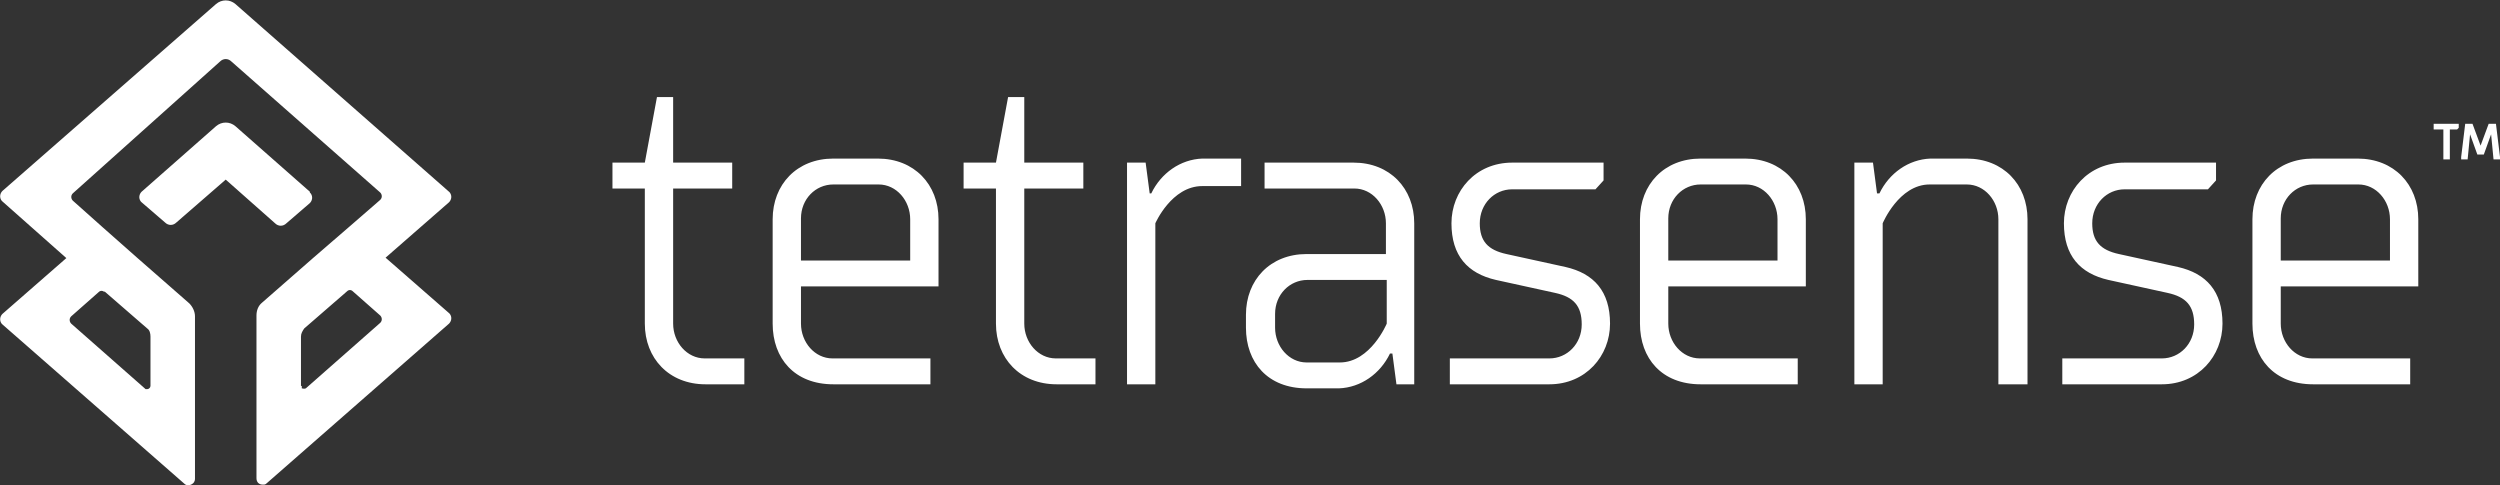
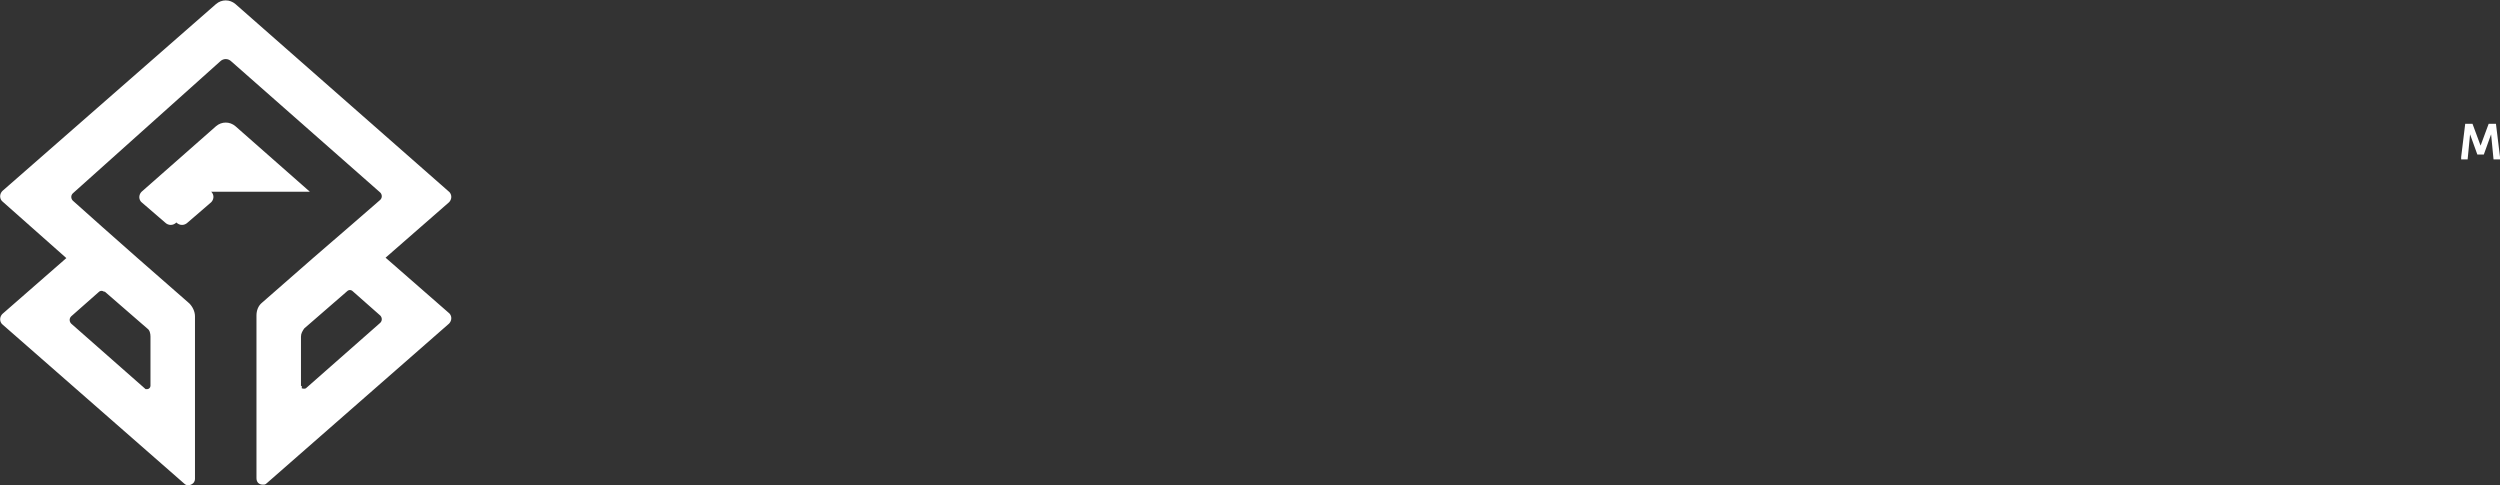
<svg xmlns="http://www.w3.org/2000/svg" viewBox="0 0 309 60" version="1.1" id="Layer_1">
  <rect x="0" y="0" width="309" height="60" fill="#333333" stroke="none" />
  <defs>
    <style>
      .st0 {
        fill: #fff;
      }
    </style>
  </defs>
-   <path d="M38.3,23.7l-9.2-8.1c-.7-.6-1.7-.6-2.4,0l-9.2,8.1c-.3.3-.4.8-.1,1.2,0,0,0,0,.1.1l2.9,2.5c.4.4,1,.4,1.4,0l6.1-5.3,6.1,5.4c.4.4,1,.4,1.4,0l2.9-2.5c.3-.3.4-.8.1-1.2,0,0,0,0-.1-.1" class="st0" />
+   <path d="M38.3,23.7l-9.2-8.1c-.7-.6-1.7-.6-2.4,0l-9.2,8.1c-.3.3-.4.8-.1,1.2,0,0,0,0,.1.1l2.9,2.5c.4.4,1,.4,1.4,0c.4.4,1,.4,1.4,0l2.9-2.5c.3-.3.4-.8.1-1.2,0,0,0,0-.1-.1" class="st0" />
  <path d="M37.2,47.7v-6.1c0-.4.2-.7.4-1l5.3-4.6c.2-.2.5-.2.7,0l3.4,3c.2.2.3.6,0,.9,0,0,0,0,0,0l-9.2,8.1c-.2.1-.4,0-.5,0,0,0,0-.2,0-.3h0ZM12.9,36l5.3,4.6c.3.2.4.6.4,1v6.1c0,.2-.2.4-.4.4,0,0-.2,0-.2,0l-9.2-8.1c-.2-.2-.3-.6,0-.9,0,0,0,0,0,0l3.4-3c.2-.2.5-.2.7,0h0ZM47.6,31.9l7.9-6.9c.3-.3.4-.8.1-1.2,0,0,0,0-.1-.1L29.1.5c-.7-.6-1.7-.6-2.4,0L.3,23.6c-.3.3-.4.8-.1,1.2,0,0,0,0,.1.1l7.9,7L.3,38.8c-.3.3-.4.8-.1,1.2,0,0,0,0,.1.1l22.5,19.7c.3.3.8.2,1.1-.1.1-.1.2-.3.2-.5v-20.1c0-.6-.3-1.2-.7-1.6l-6.4-5.6-4.3-3.8-3.7-3.3c-.2-.2-.3-.6,0-.9,0,0,0,0,0,0L27.2,7.6c.4-.4,1-.4,1.4,0l18.4,16.2c.2.2.3.6,0,.9,0,0,0,0,0,0l-3.8,3.3-4.4,3.8-6.4,5.6c-.5.4-.7,1-.7,1.6v20.1c0,.5.3.8.8.8.2,0,.3,0,.5-.2l22.5-19.7c.3-.3.4-.8.1-1.2,0,0,0,0-.1-.1l-7.9-6.9Z" class="st0" />
-   <path d="M281.9,27.1v5.1h13.5v-5.1c0-2.3-1.7-4.3-3.9-4.3h-5.6c-2.2,0-4,1.8-4,4.2h0ZM297.9,47.5h-12c-4.8,0-7.5-3.2-7.5-7.5v-12.9c0-4.3,3-7.5,7.5-7.5h5.5c4.5,0,7.5,3.2,7.5,7.5v8.3h-17v4.6c0,2.3,1.7,4.3,3.9,4.3h12.1v3.2h0ZM258.6,27.6c0,2.2,1,3.3,3.3,3.8l7.3,1.6c3.5.8,5.5,3,5.5,7s-3,7.5-7.5,7.5h-12.3v-3.2h12.3c2.2,0,4-1.8,4-4.2h0c0-2.3-1-3.4-3.3-3.9l-7.3-1.6c-3.5-.8-5.5-3-5.5-7s3-7.5,7.5-7.5h11.3v2.2l-1,1.1h-10.3c-2.2,0-4,1.8-4,4.2h0c0,.1,0,.1,0,.1ZM250.5,47.5h-3.5v-20.4c0-2.3-1.7-4.3-3.9-4.3h-4.6c-3.8,0-5.8,4.8-5.8,4.8v19.9h-3.5v-27.4h2.3l.5,3.8h.3c1.2-2.5,3.6-4.2,6.3-4.3h4.5c4.5,0,7.5,3.2,7.5,7.5v20.4ZM206.2,27.1v5.1h13.5v-5.1c0-2.3-1.7-4.3-3.9-4.3h-5.6c-2.2,0-4,1.8-4,4.2h0ZM222.2,47.5h-12c-4.8,0-7.5-3.2-7.5-7.5v-12.9c0-4.3,3-7.5,7.5-7.5h5.5c4.5,0,7.5,3.2,7.5,7.5v8.3h-17v4.6c0,2.3,1.7,4.3,3.9,4.3h12.1v3.2ZM182.9,27.6c0,2.2,1,3.3,3.3,3.8l7.3,1.6c3.5.8,5.5,3,5.5,7s-3,7.5-7.5,7.5h-12.3v-3.2h12.3c2.2,0,4-1.8,4-4.2h0c0-2.3-1-3.4-3.3-3.9l-7.3-1.6c-3.5-.8-5.5-3-5.5-7s3-7.5,7.5-7.5h11.3v2.2l-1,1.1h-10.3c-2.2,0-4,1.8-4,4.2,0,0,0,0,0,.1h0ZM161.6,44.8h4c3.8,0,5.8-4.8,5.8-4.8v-5.4h-9.8c-2.2,0-4,1.8-4,4.2,0,0,0,0,0,.1v1.6c0,2.3,1.7,4.3,3.9,4.3h0ZM174.9,47.5h-2.3l-.5-3.8h-.3c-1.2,2.5-3.6,4.2-6.3,4.3h-4c-4.8,0-7.5-3.2-7.5-7.5v-1.6c0-4.3,3-7.5,7.5-7.5h9.8v-3.8c0-2.3-1.7-4.3-3.9-4.3,0,0,0,0-.1,0h-11v-3.2h11c4.5,0,7.5,3.2,7.5,7.5v19.9ZM153.4,19.5v3.5h-4.8c-3.8,0-5.8,4.6-5.8,4.6v19.9h-3.5v-27.4h2.3l.5,3.8h.2c1.2-2.5,3.6-4.2,6.3-4.3h4.8ZM119.1,23.3v-3.2h4l1.5-8.1h2v8.1h7.3v3.2h-7.3v16.7c0,2.3,1.7,4.3,3.9,4.3h4.9v3.2h-4.8c-4.5,0-7.5-3.2-7.5-7.5v-16.7h-4ZM99,27.1v5.1h13.5v-5.1c0-2.3-1.7-4.3-3.9-4.3h-5.6c-2.2,0-4,1.8-4,4.2h0M115,47.5h-12c-4.8,0-7.5-3.2-7.5-7.5v-12.9c0-4.3,3-7.5,7.5-7.5h5.5c4.5,0,7.5,3.2,7.5,7.5v8.3h-17v4.6c0,2.3,1.7,4.3,3.9,4.3h12.1v3.2ZM75.7,23.3v-3.2h4l1.5-8.1h2v8.1h7.3v3.2h-7.3v16.7c0,2.3,1.7,4.3,3.9,4.3h4.9v3.2h-4.8c-4.5,0-7.5-3.2-7.5-7.5v-16.7h-4Z" class="st0" />
  <g>
-     <path d="M302.8,16v3.7h-.8v-3.7h-1.2v-.7h3.1v.5l-.2.2h-1Z" class="st0" />
    <path d="M306.9,19.1h-.7l-.9-2.5h0l-.3,3.1h-.8v-.3l.5-4.1h.9l1,2.7h0l1-2.7h.9l.5,4.1v.3h-.8l-.3-3.1h0l-.9,2.5Z" class="st0" />
  </g>
</svg>